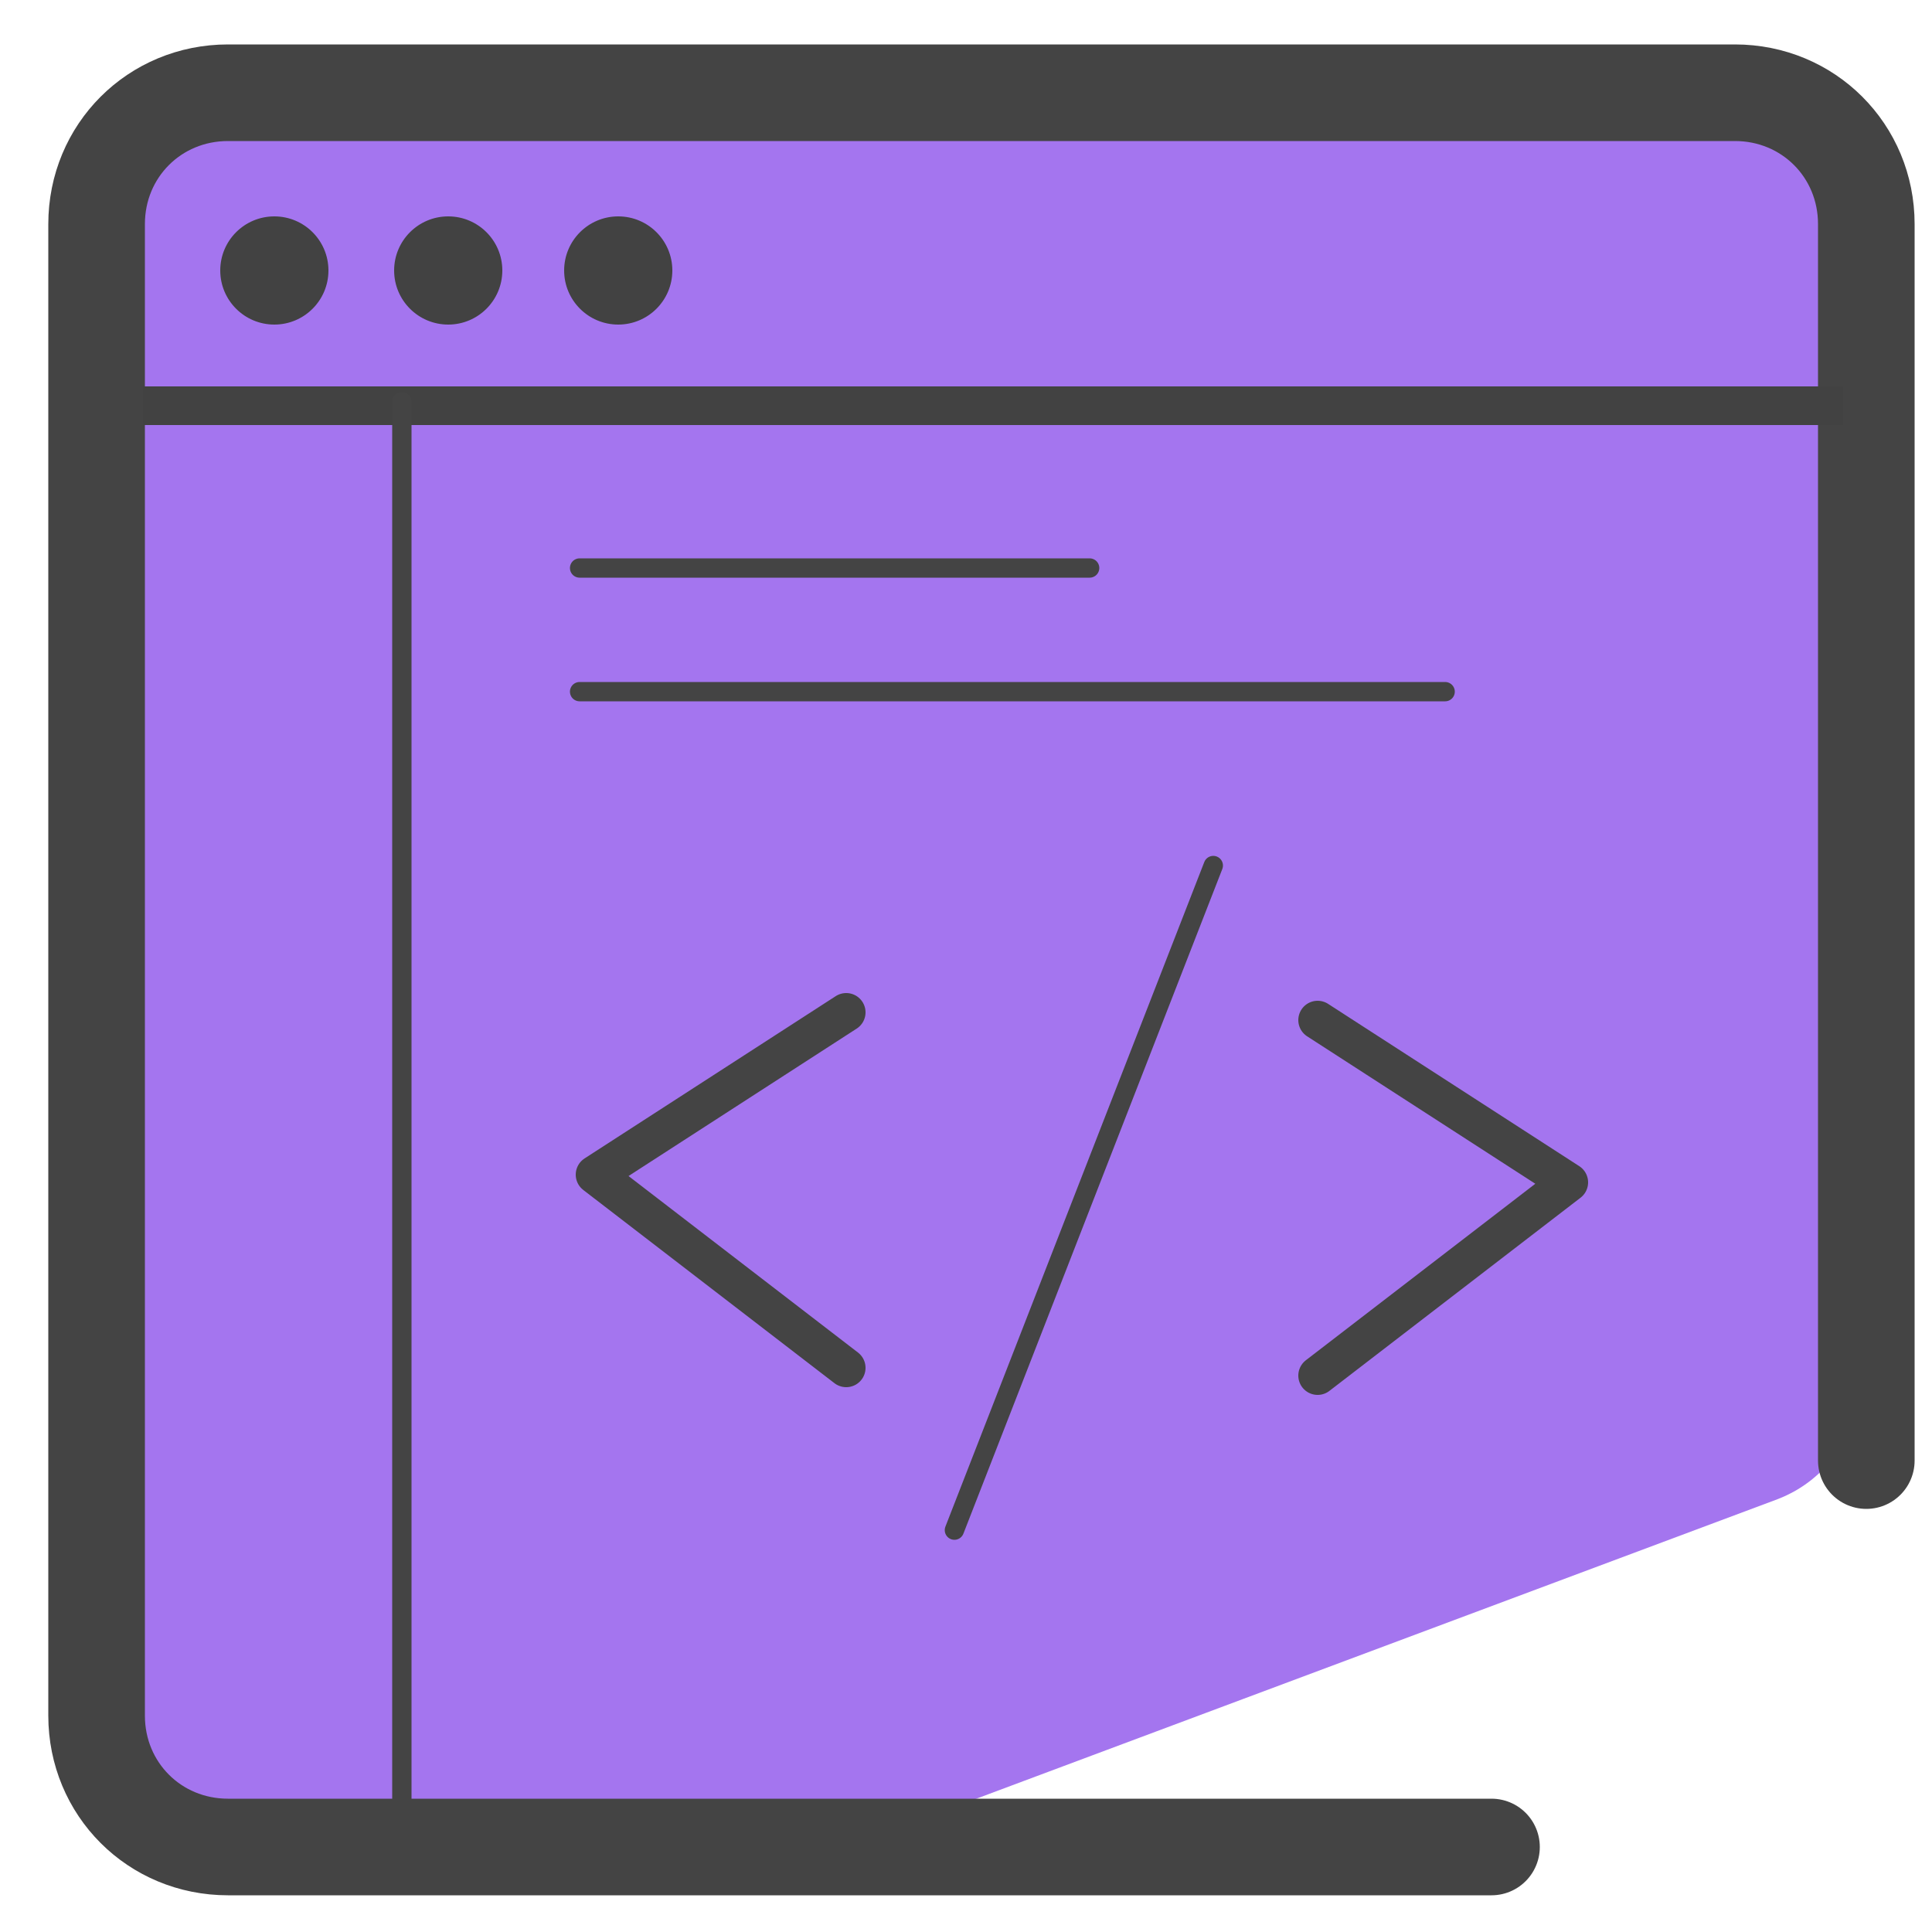
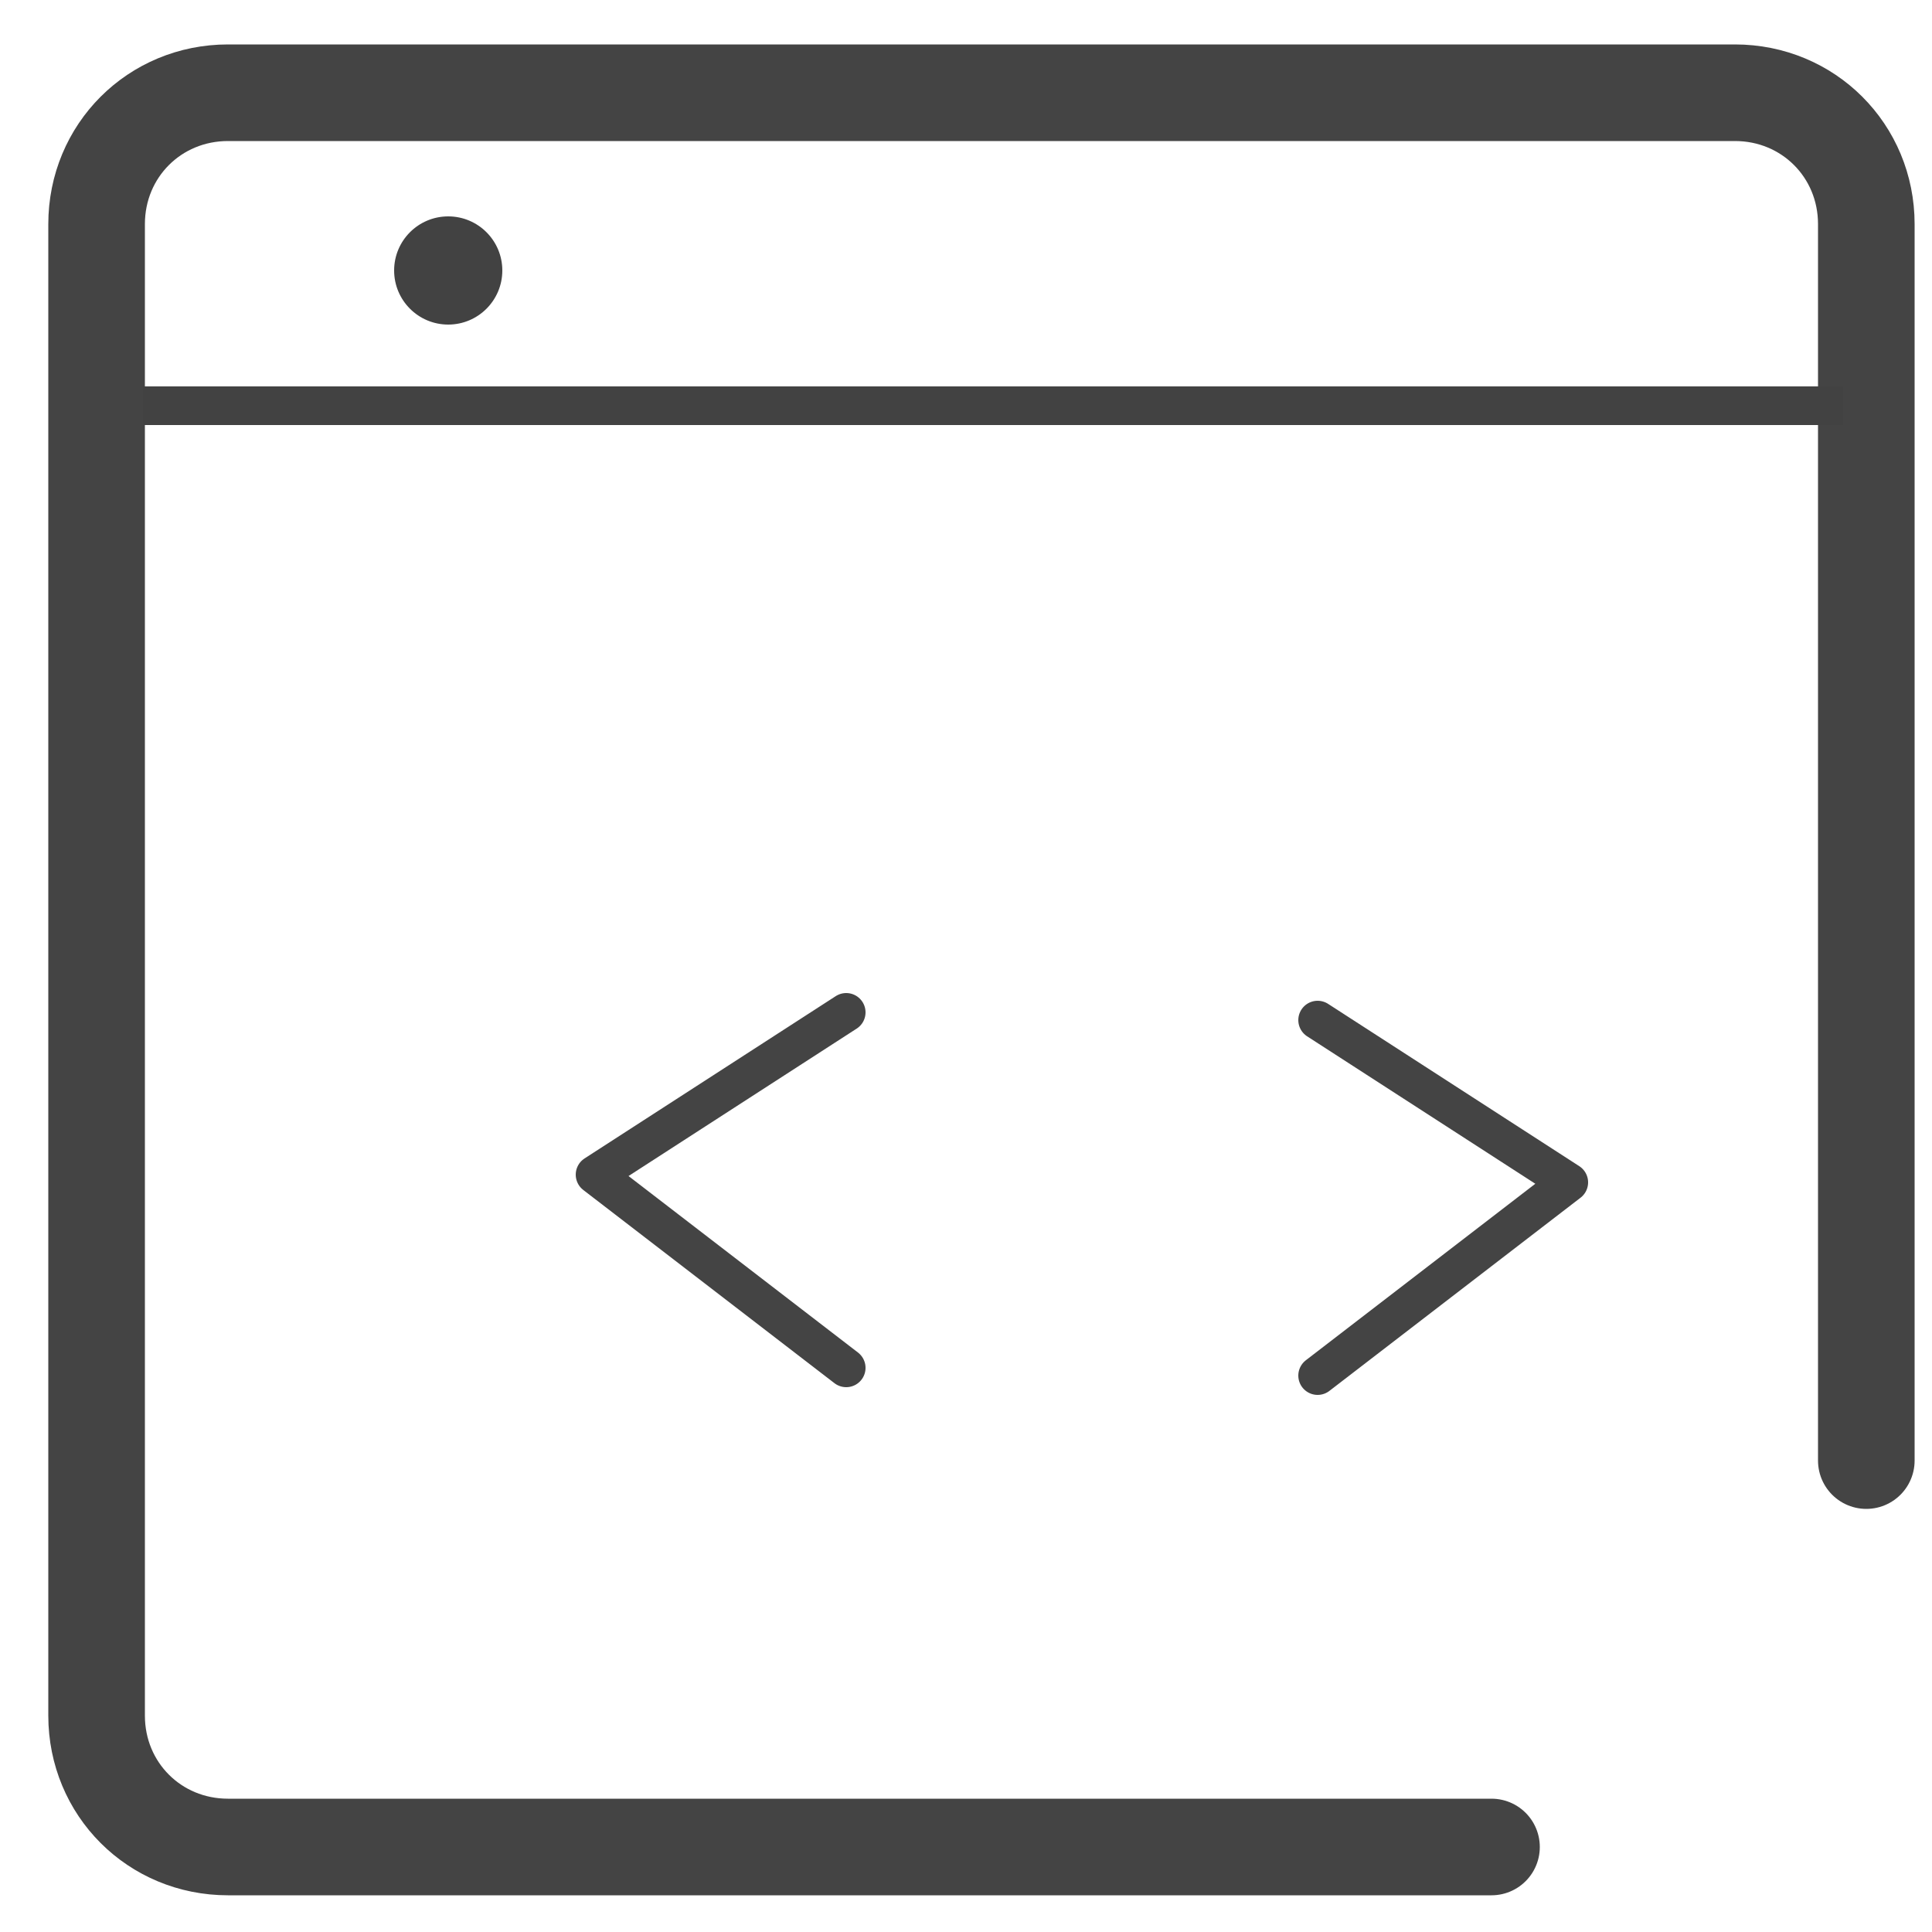
<svg xmlns="http://www.w3.org/2000/svg" id="Camada_1" data-name="Camada 1" version="1.1" viewBox="0 0 50 50">
  <defs>
    <style>.cls-1{fill:#424242;stroke-width:0}.cls-4{stroke-width:.5px;fill:none;stroke:#444;stroke-linecap:round;stroke-linejoin:round}</style>
  </defs>
-   <path fill="#8256d8" stroke-width="0" d="M30.2 15.2l7.9 2.4-6.7 4.8.1 8.2-6.6-4.9-7.8 2.6 2.7-7.8-4.9-6.6 8.2.1 4.7-6.7 2.4 7.9z" />
-   <path fill="#a475ef" stroke-width="0" d="M48.3 7.9l.2-2.6c.2-1.9-1.3-3.6-3.3-3.6L5.8 1.5C4 1.5 2.5 3 2.5 4.8v26.7l-.3 12.3c0 1.9 1.5 3.4 3.3 3.4l18-.2c.4 0 .8 0 1.1-.2l21.4-8c1.3-.5 2.1-1.7 2.1-3.1V14.1l.6-.1-.5-5.4V8z" />
+   <path fill="#8256d8" stroke-width="0" d="M30.2 15.2z" />
  <path fill="none" stroke="#444" stroke-linecap="round" stroke-linejoin="round" stroke-width="2.5" d="M38.6 47.8H5.9c-1.9 0-3.4-1.5-3.4-3.4V5.8c0-1.9 1.5-3.4 3.4-3.4h39c1.9 0 3.4 1.5 3.4 3.4v32" />
  <path fill="none" stroke="#424242" stroke-miterlimit="10" d="M3.7 10.5h44" />
-   <circle cx="7.1" cy="7" r="1.4" class="cls-1" />
  <circle cx="11.6" cy="7" r="1.4" class="cls-1" />
-   <circle cx="16" cy="7" r="1.4" class="cls-1" />
-   <path d="M10.4 10.4V47" class="cls-4" />
  <path fill="none" stroke="#444" stroke-linecap="round" stroke-linejoin="round" d="M21.9 35.4l-6.5-5 6.5-4.2m12.2 9.4l6.5-5-6.5-4.2" />
-   <path d="M24.7 39.6l6.7-17.2M15 14.7h13.2M15 17.9h22.4" class="cls-4" />
</svg>